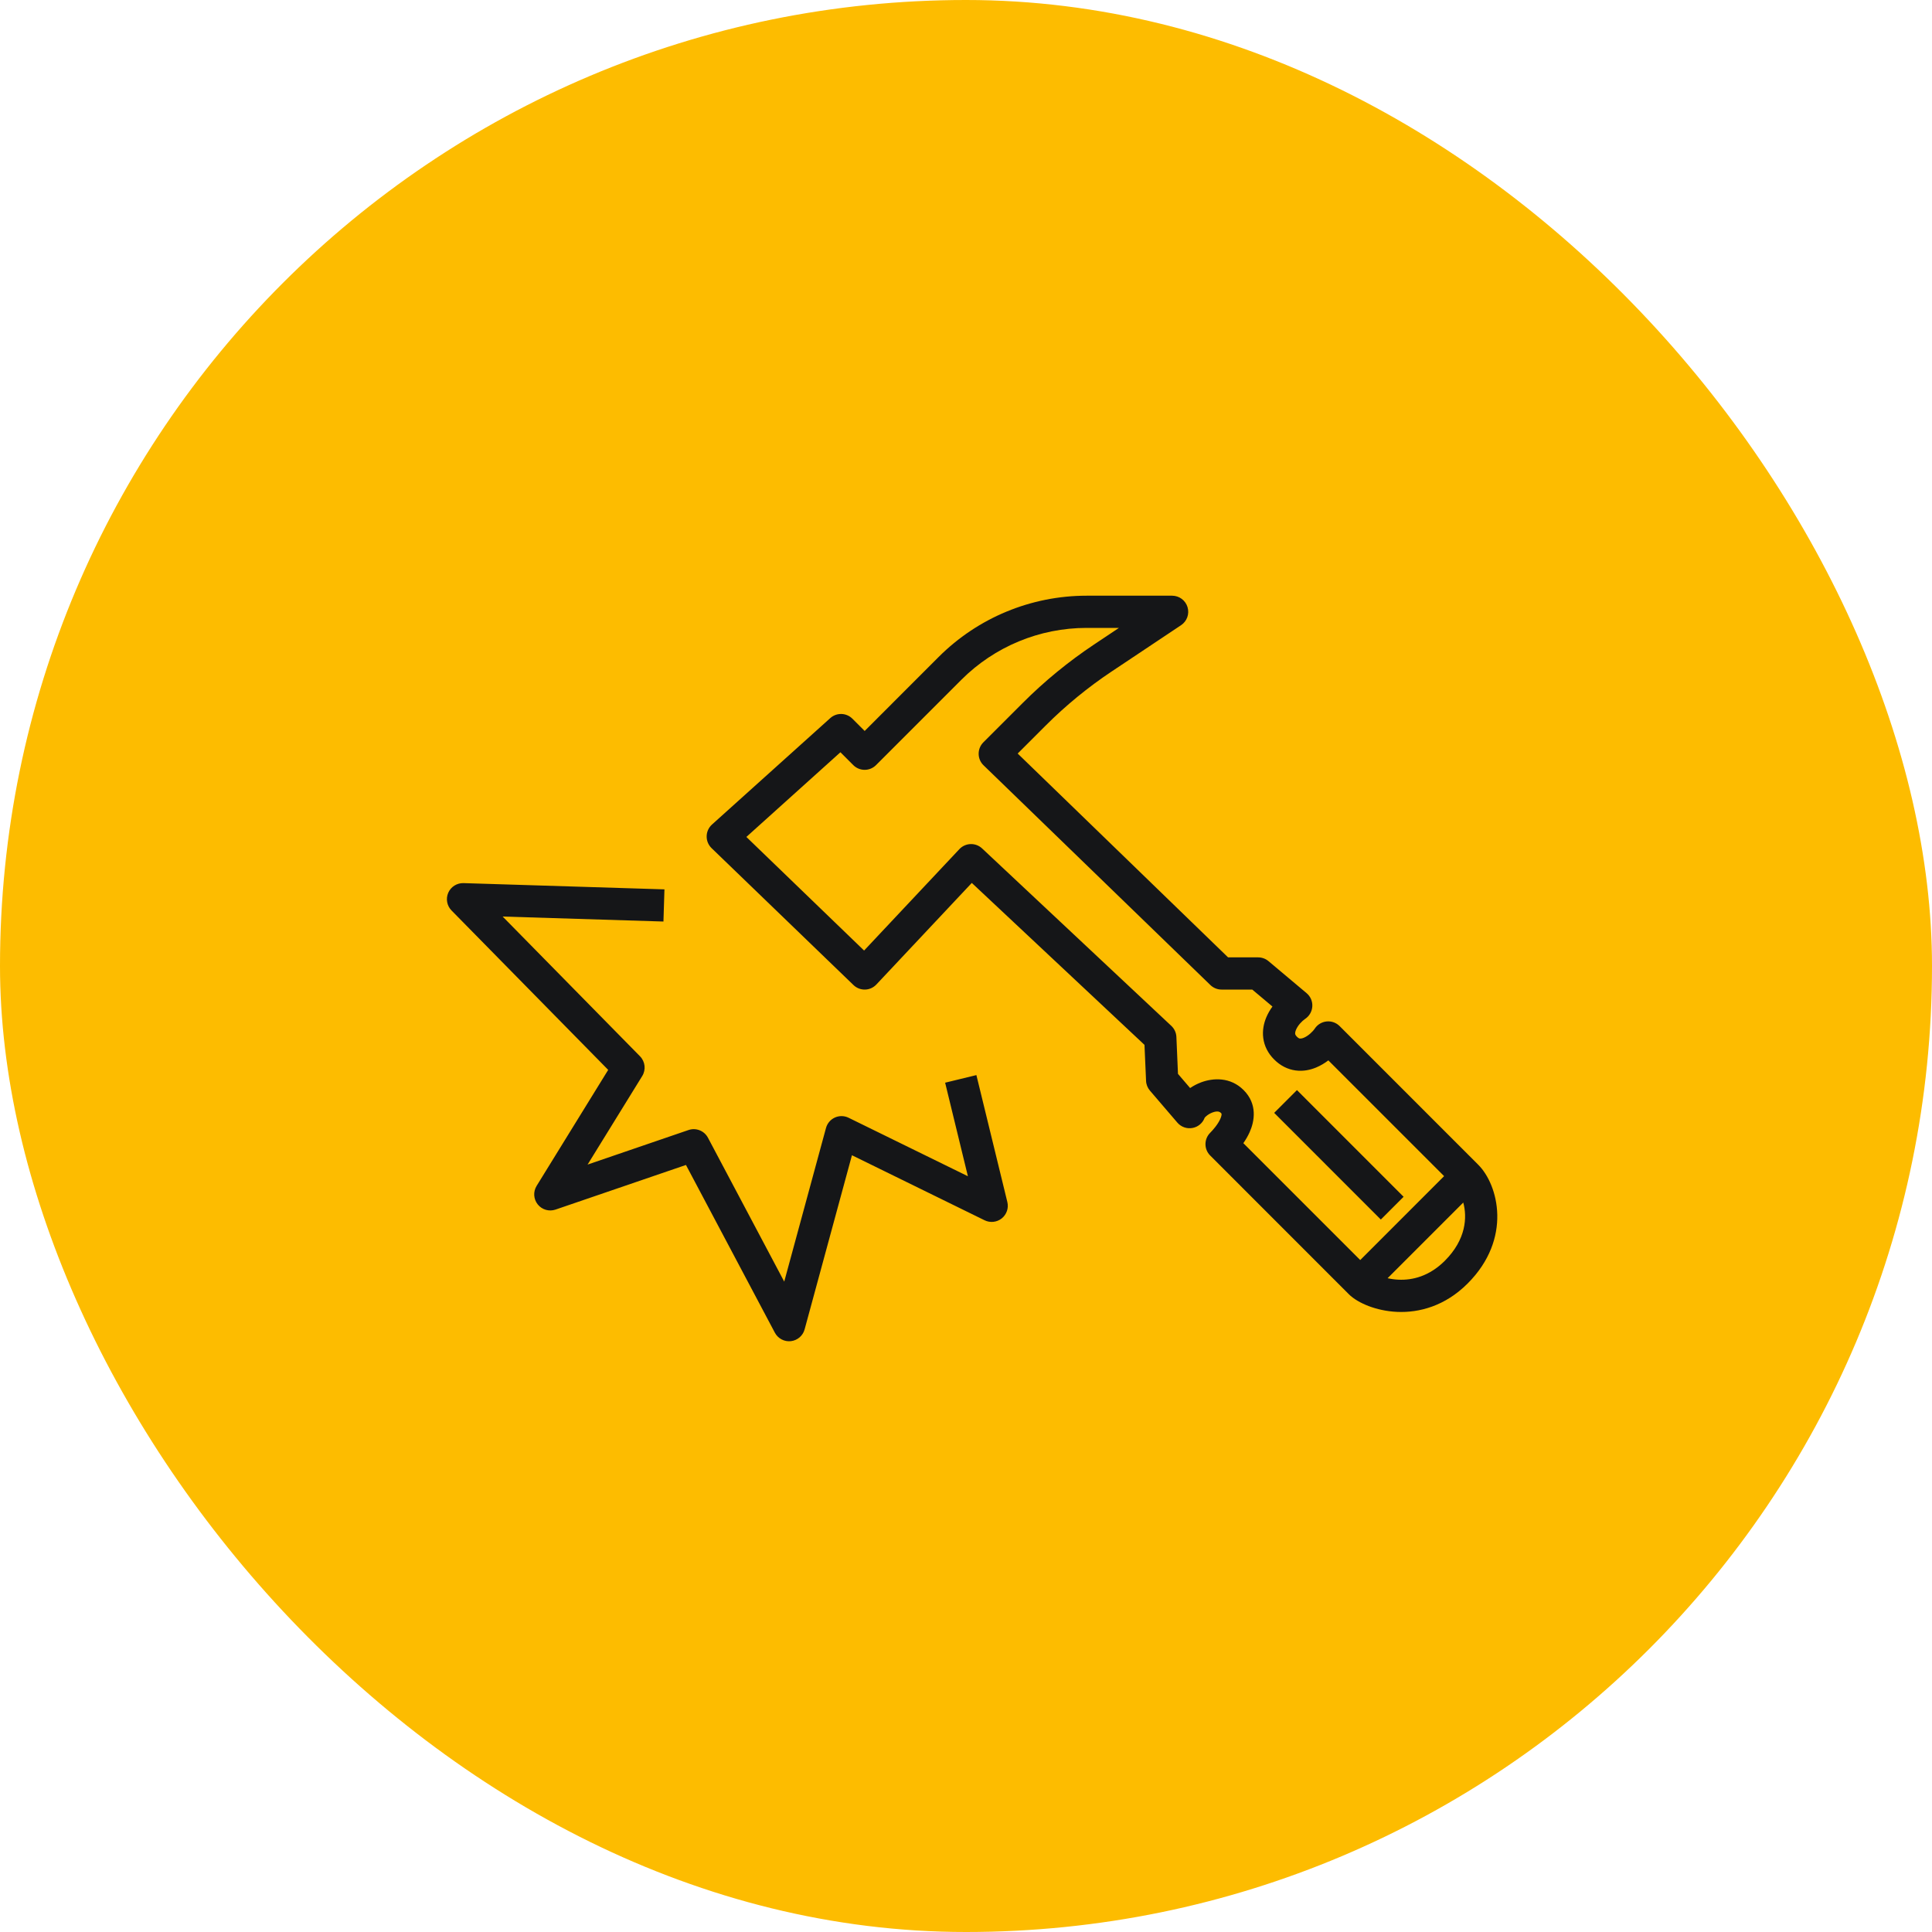
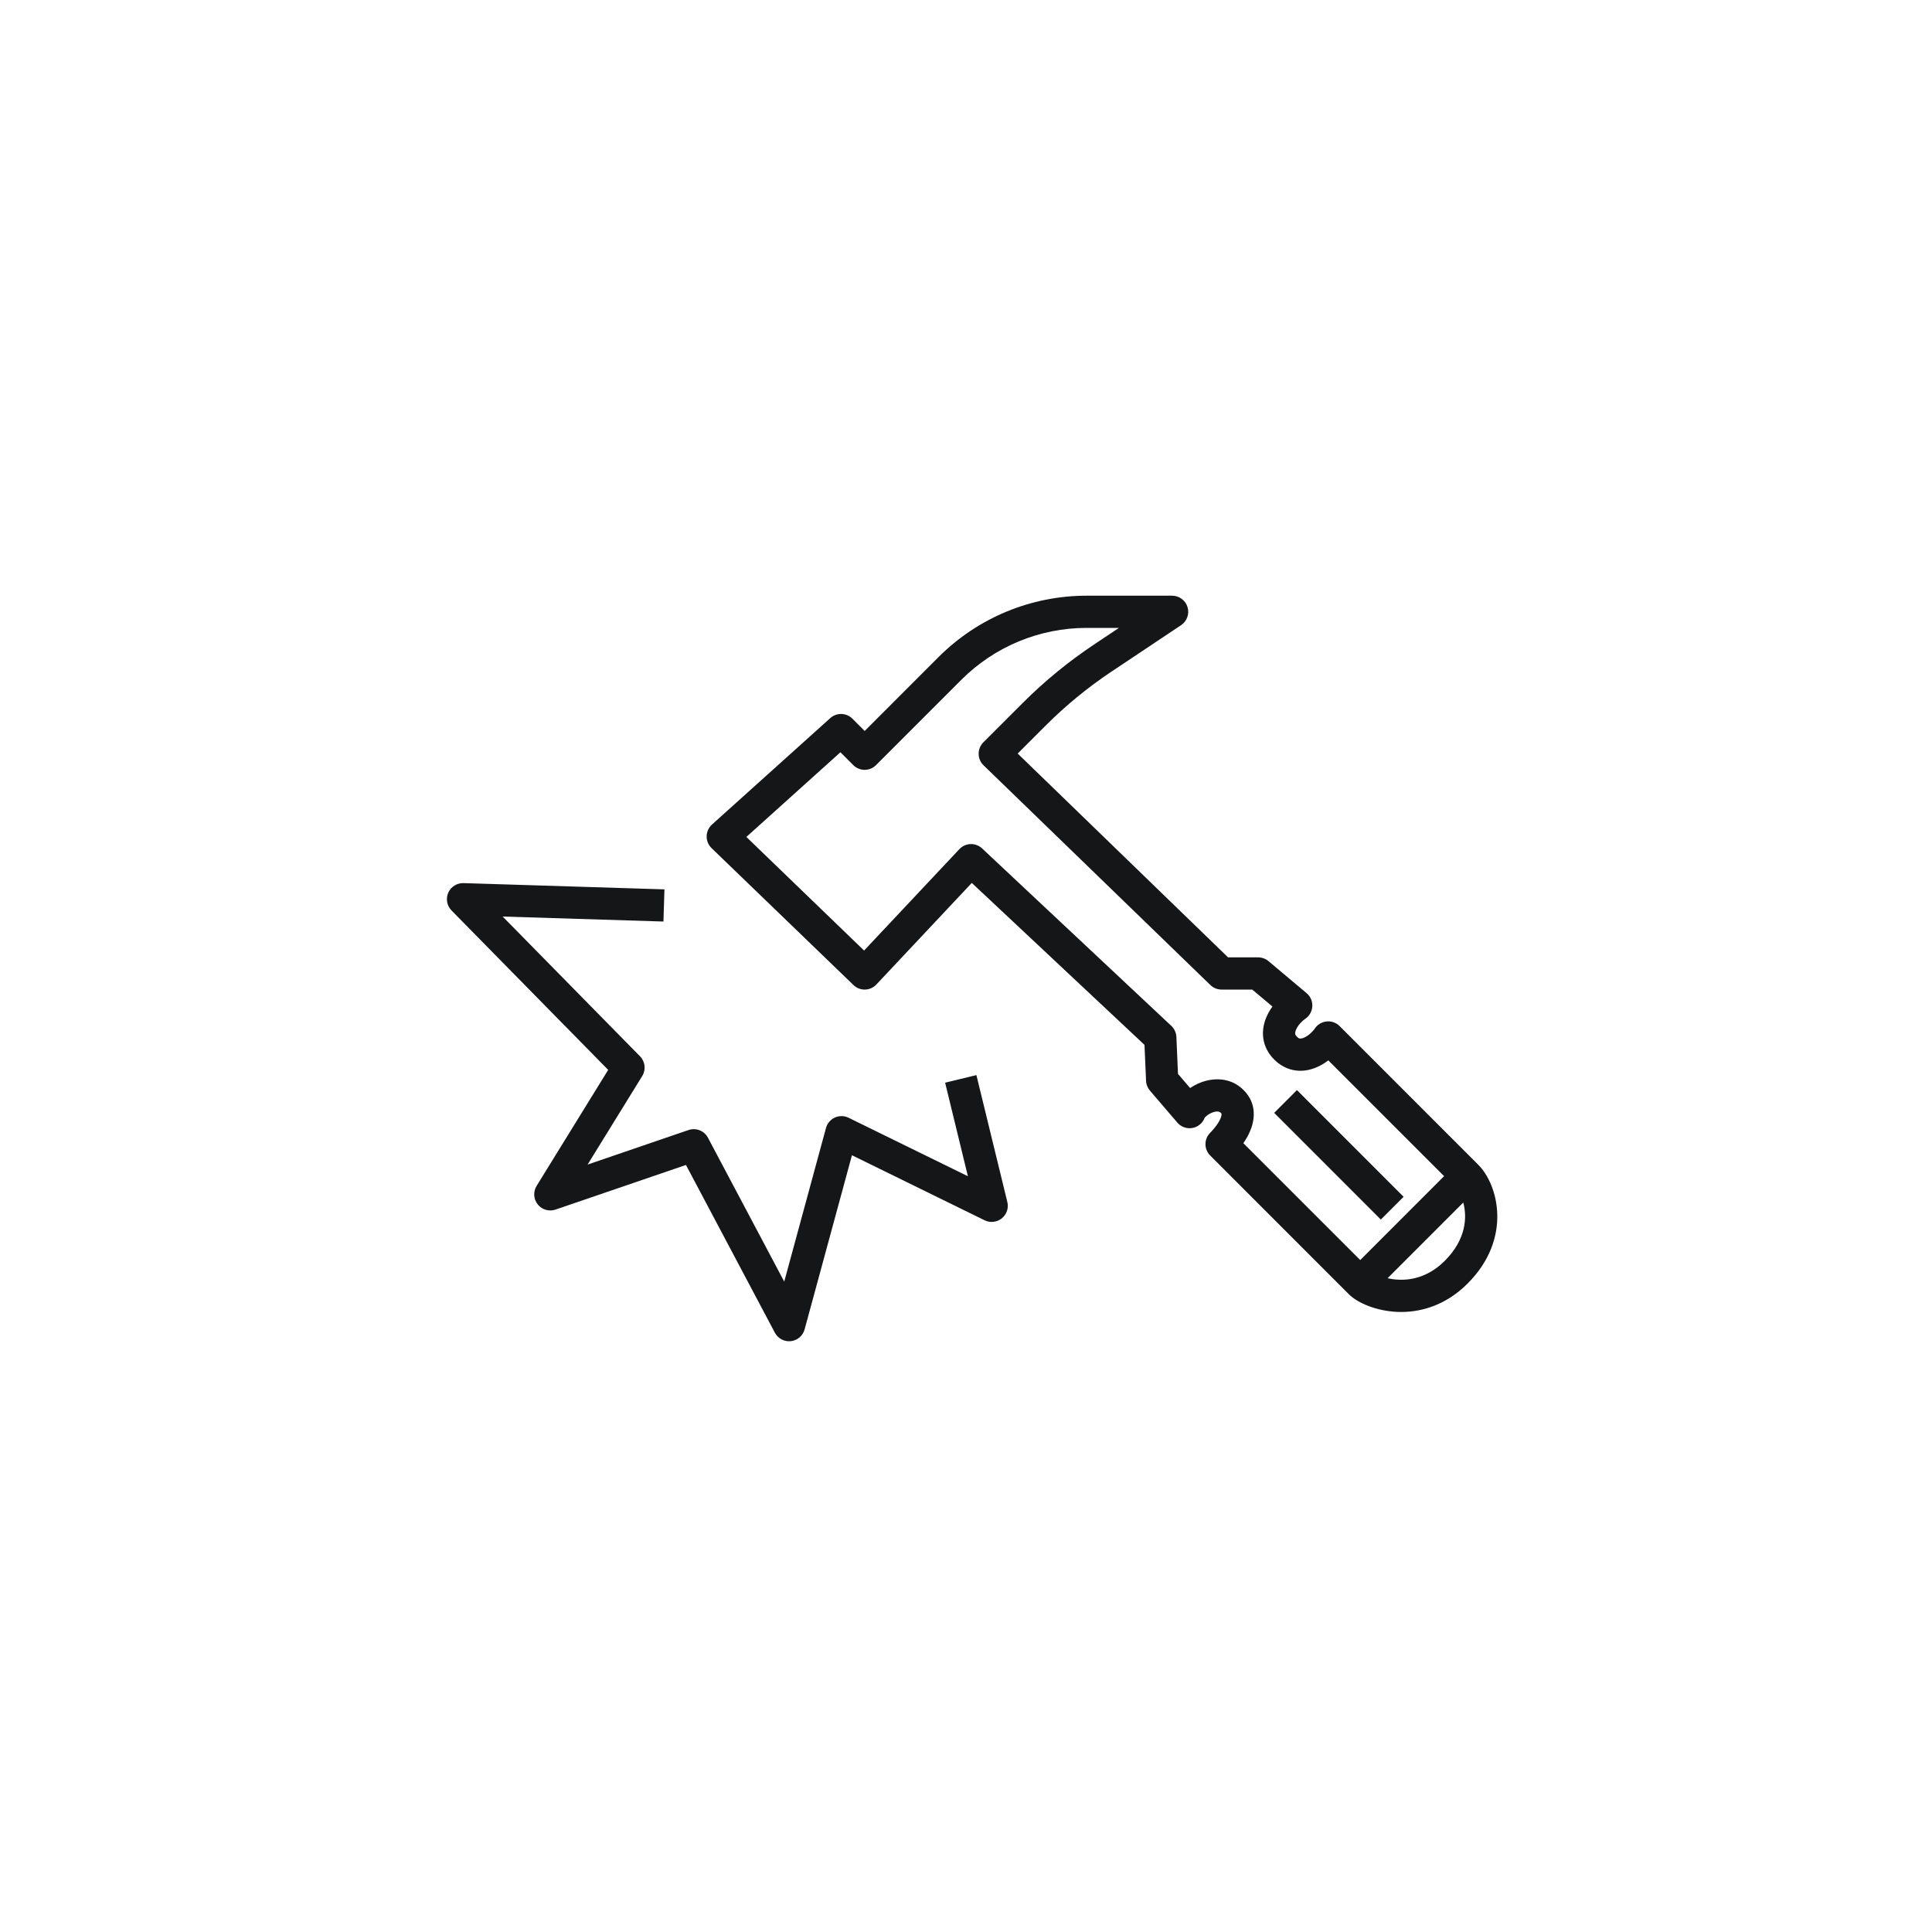
<svg xmlns="http://www.w3.org/2000/svg" width="60" height="60" viewBox="0 0 60 60" fill="none">
-   <rect width="60" height="60" rx="30" fill="#FDBC00" />
  <path fill-rule="evenodd" clip-rule="evenodd" d="M33.745 18.5C32.021 18.5 30.368 19.185 29.149 20.404L26.853 22.701L26.472 22.32C26.284 22.131 25.981 22.124 25.784 22.302L22.111 25.607C22.008 25.7 21.948 25.832 21.946 25.97C21.943 26.109 21.999 26.242 22.098 26.339L26.506 30.592C26.602 30.685 26.731 30.735 26.865 30.732C26.999 30.729 27.125 30.672 27.217 30.574L30.18 27.42L35.543 32.449L35.592 33.566C35.596 33.678 35.639 33.785 35.712 33.87L36.564 34.864C36.681 35.001 36.863 35.064 37.039 35.029C37.211 34.996 37.351 34.876 37.412 34.713C37.415 34.708 37.429 34.69 37.461 34.663C37.511 34.619 37.58 34.577 37.654 34.549C37.811 34.491 37.88 34.527 37.915 34.561C37.937 34.583 37.937 34.591 37.937 34.599L37.937 34.6C37.938 34.622 37.933 34.67 37.897 34.75C37.823 34.916 37.678 35.084 37.584 35.179C37.388 35.374 37.388 35.691 37.584 35.886L41.889 40.193C42.04 40.343 42.265 40.47 42.504 40.561C42.754 40.656 43.057 40.727 43.392 40.742C44.071 40.771 44.875 40.564 45.578 39.861C46.97 38.469 46.533 36.797 45.909 36.173L41.603 31.866C41.497 31.76 41.349 31.707 41.2 31.722C41.051 31.737 40.916 31.818 40.833 31.942C40.767 32.041 40.629 32.171 40.492 32.228C40.43 32.254 40.39 32.255 40.369 32.253C40.355 32.251 40.325 32.245 40.278 32.197C40.23 32.15 40.225 32.12 40.223 32.106C40.22 32.085 40.222 32.045 40.248 31.983C40.304 31.846 40.434 31.708 40.533 31.642C40.664 31.555 40.746 31.411 40.755 31.253C40.764 31.096 40.698 30.944 40.577 30.843L39.394 29.849C39.304 29.773 39.19 29.732 39.072 29.732H38.139L31.605 23.402L32.469 22.538C33.098 21.909 33.787 21.344 34.527 20.851L36.679 19.416C36.862 19.294 36.944 19.066 36.88 18.855C36.816 18.644 36.622 18.5 36.401 18.5H33.745ZM29.856 21.111C30.887 20.08 32.286 19.5 33.745 19.5H34.75L33.972 20.019C33.178 20.549 32.438 21.155 31.762 21.831L30.539 23.054C30.444 23.149 30.392 23.278 30.393 23.412C30.394 23.546 30.448 23.674 30.545 23.767L37.589 30.591C37.682 30.681 37.807 30.732 37.937 30.732H38.89L39.517 31.259C39.442 31.362 39.375 31.477 39.324 31.599C39.249 31.781 39.2 32.001 39.232 32.239C39.264 32.484 39.378 32.712 39.571 32.904C39.763 33.097 39.991 33.211 40.237 33.244C40.474 33.276 40.695 33.227 40.876 33.151C41.013 33.094 41.14 33.017 41.253 32.931L44.848 36.526L42.243 39.132L38.613 35.502C38.685 35.399 38.754 35.283 38.809 35.16C38.96 34.824 39.058 34.29 38.622 33.854C38.209 33.44 37.67 33.476 37.305 33.612C37.181 33.658 37.065 33.719 36.96 33.79L36.583 33.35L36.534 32.202C36.528 32.071 36.471 31.948 36.376 31.859L30.5 26.349C30.299 26.16 29.983 26.17 29.794 26.371L26.835 29.52L23.179 25.992L26.1 23.362L26.499 23.761C26.593 23.855 26.72 23.908 26.853 23.908C26.985 23.908 27.113 23.855 27.206 23.761L29.856 21.111ZM43.093 39.696L45.443 37.346C45.568 37.803 45.532 38.493 44.871 39.154C44.388 39.636 43.867 39.761 43.435 39.742C43.313 39.737 43.198 39.72 43.093 39.696ZM39.571 34.561L42.883 37.874L43.59 37.167L40.278 33.854L39.571 34.561ZM24.064 41.388C24.16 41.569 24.358 41.674 24.561 41.651C24.765 41.628 24.935 41.483 24.988 41.285L26.458 35.877L30.578 37.897C30.752 37.982 30.96 37.959 31.111 37.838C31.262 37.716 31.33 37.518 31.284 37.33L30.323 33.388L29.352 33.624L30.059 36.529L26.354 34.713C26.22 34.647 26.064 34.645 25.928 34.706C25.792 34.768 25.691 34.887 25.652 35.031L24.355 39.802L21.986 35.333C21.871 35.116 21.615 35.015 21.383 35.094L18.248 36.167L19.945 33.417C20.066 33.221 20.037 32.968 19.876 32.804L15.61 28.464L20.604 28.619L20.635 27.62L14.395 27.426C14.191 27.42 14.003 27.538 13.921 27.725C13.839 27.913 13.88 28.131 14.023 28.276L18.888 33.226L16.665 36.829C16.554 37.009 16.568 37.239 16.7 37.404C16.831 37.569 17.053 37.633 17.252 37.565L21.303 36.179L24.064 41.388Z" fill="#151618" />
</svg>